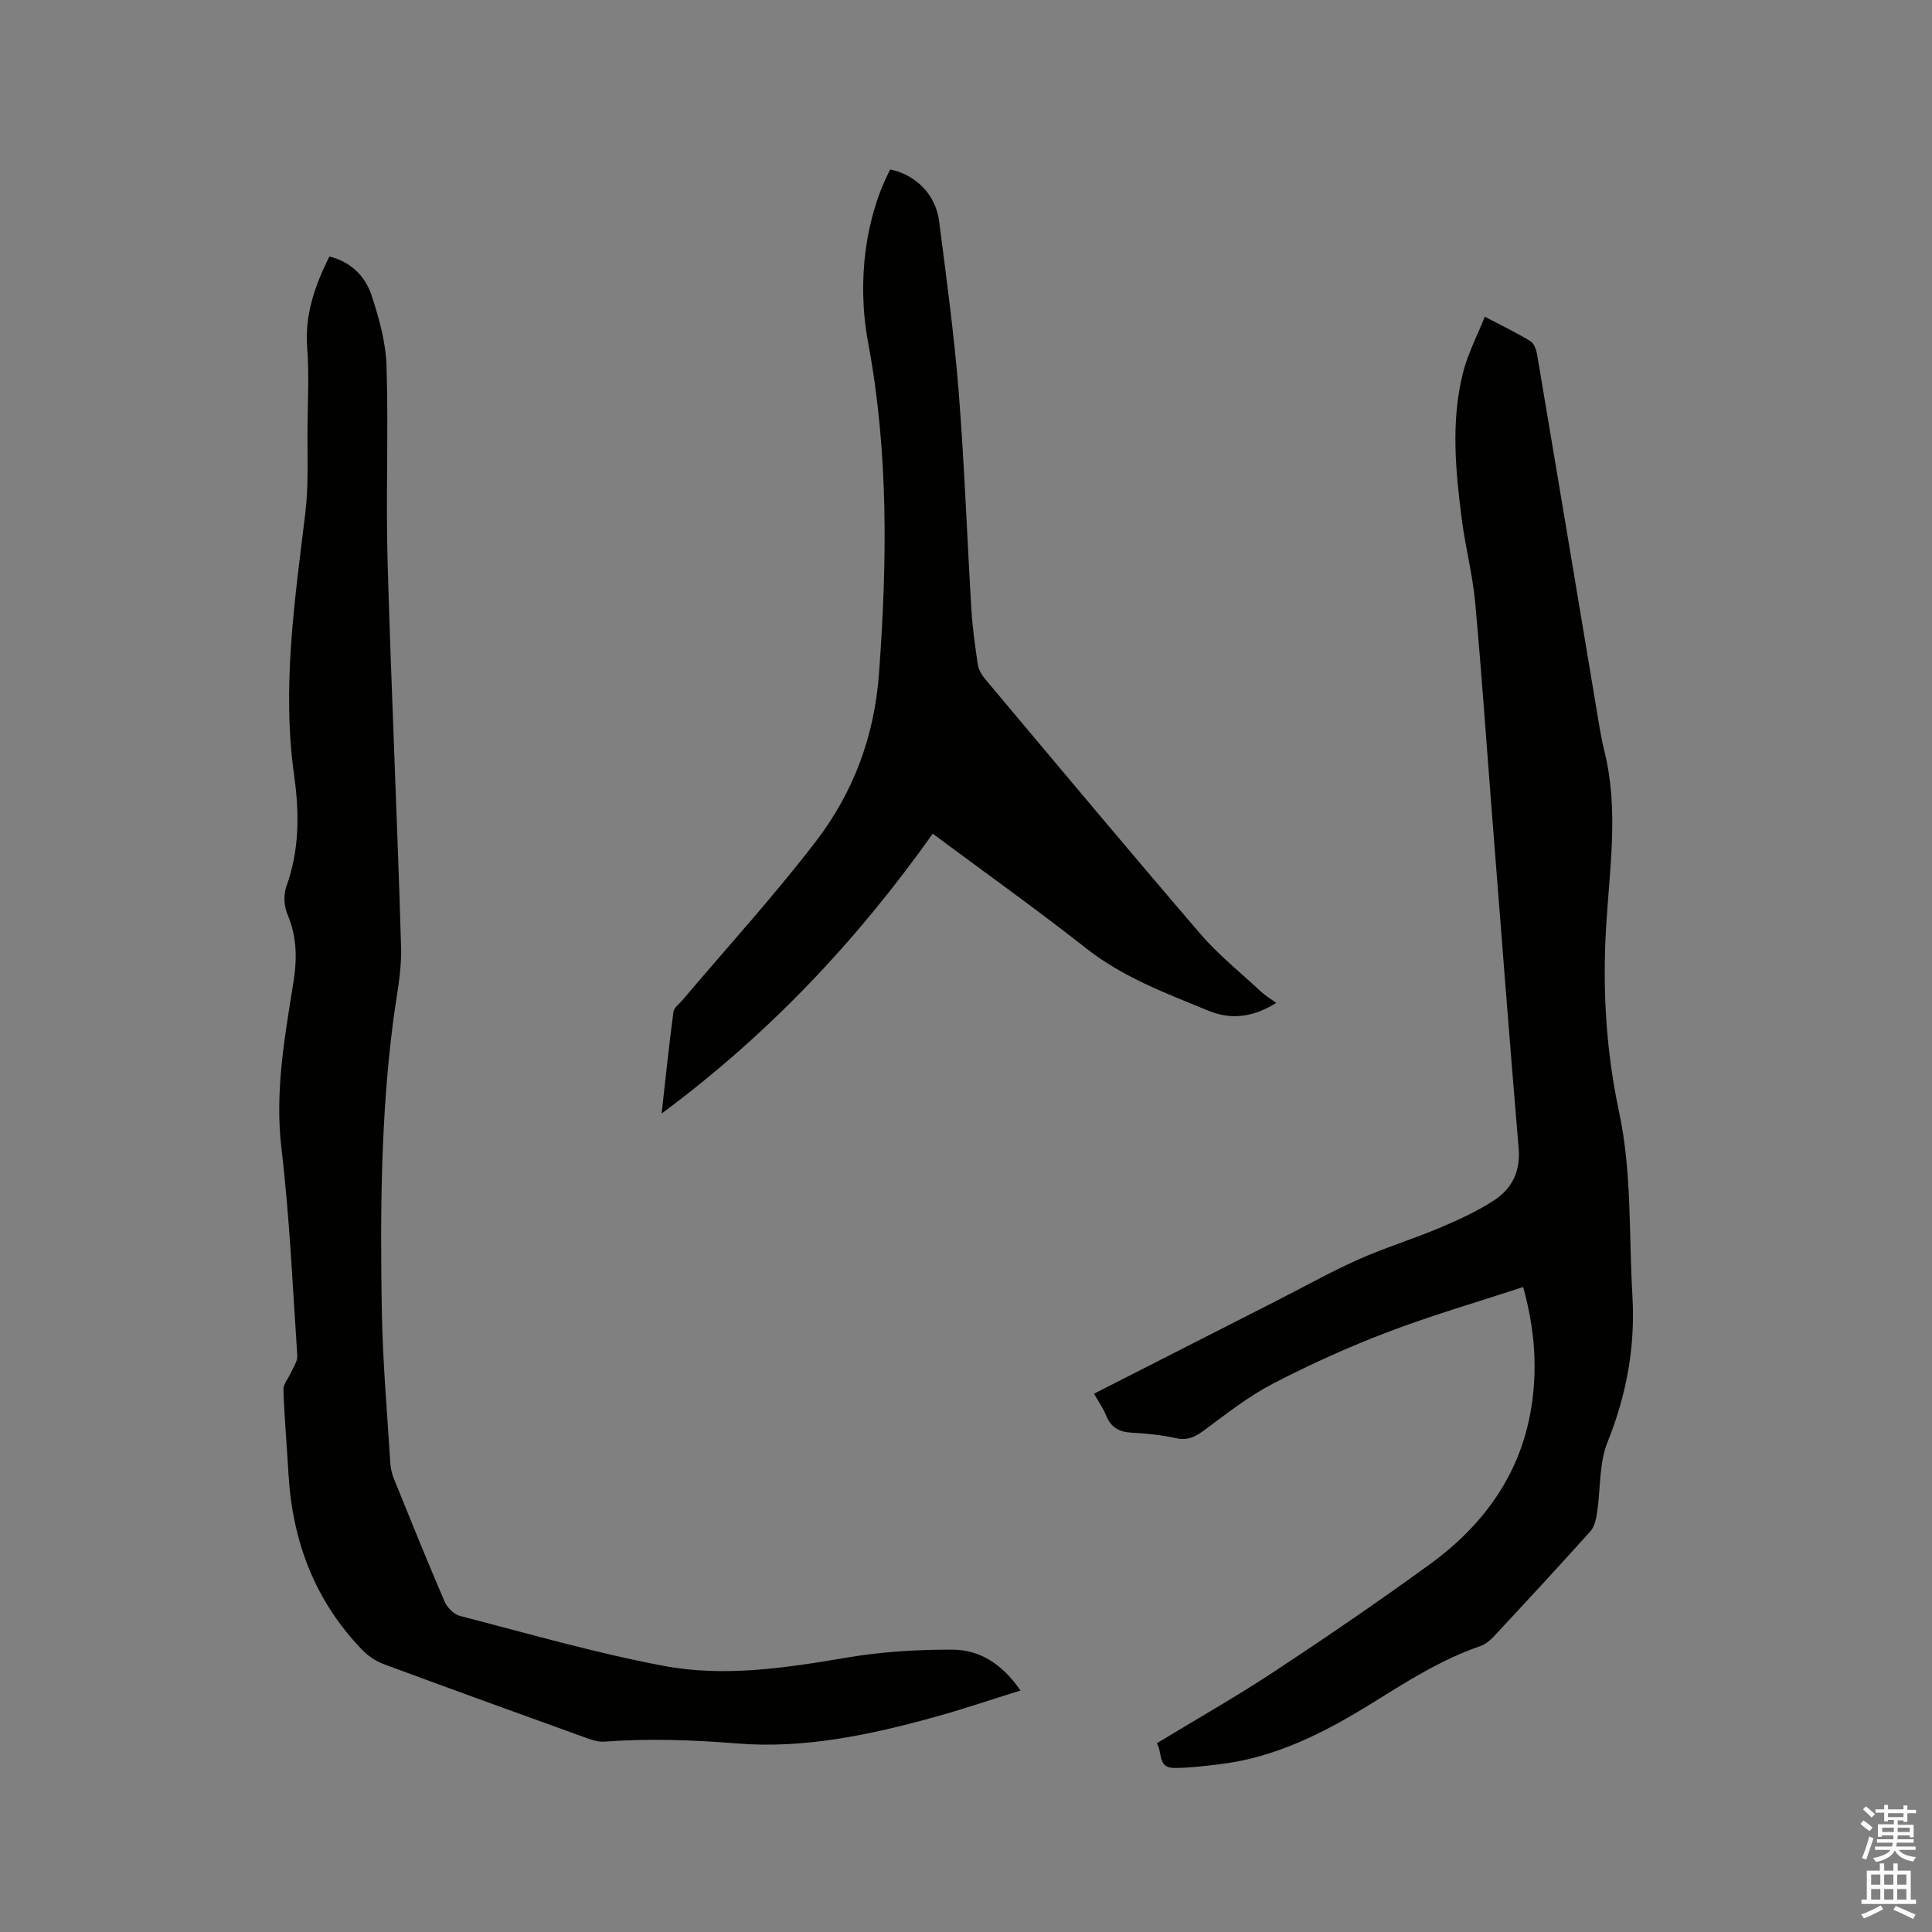
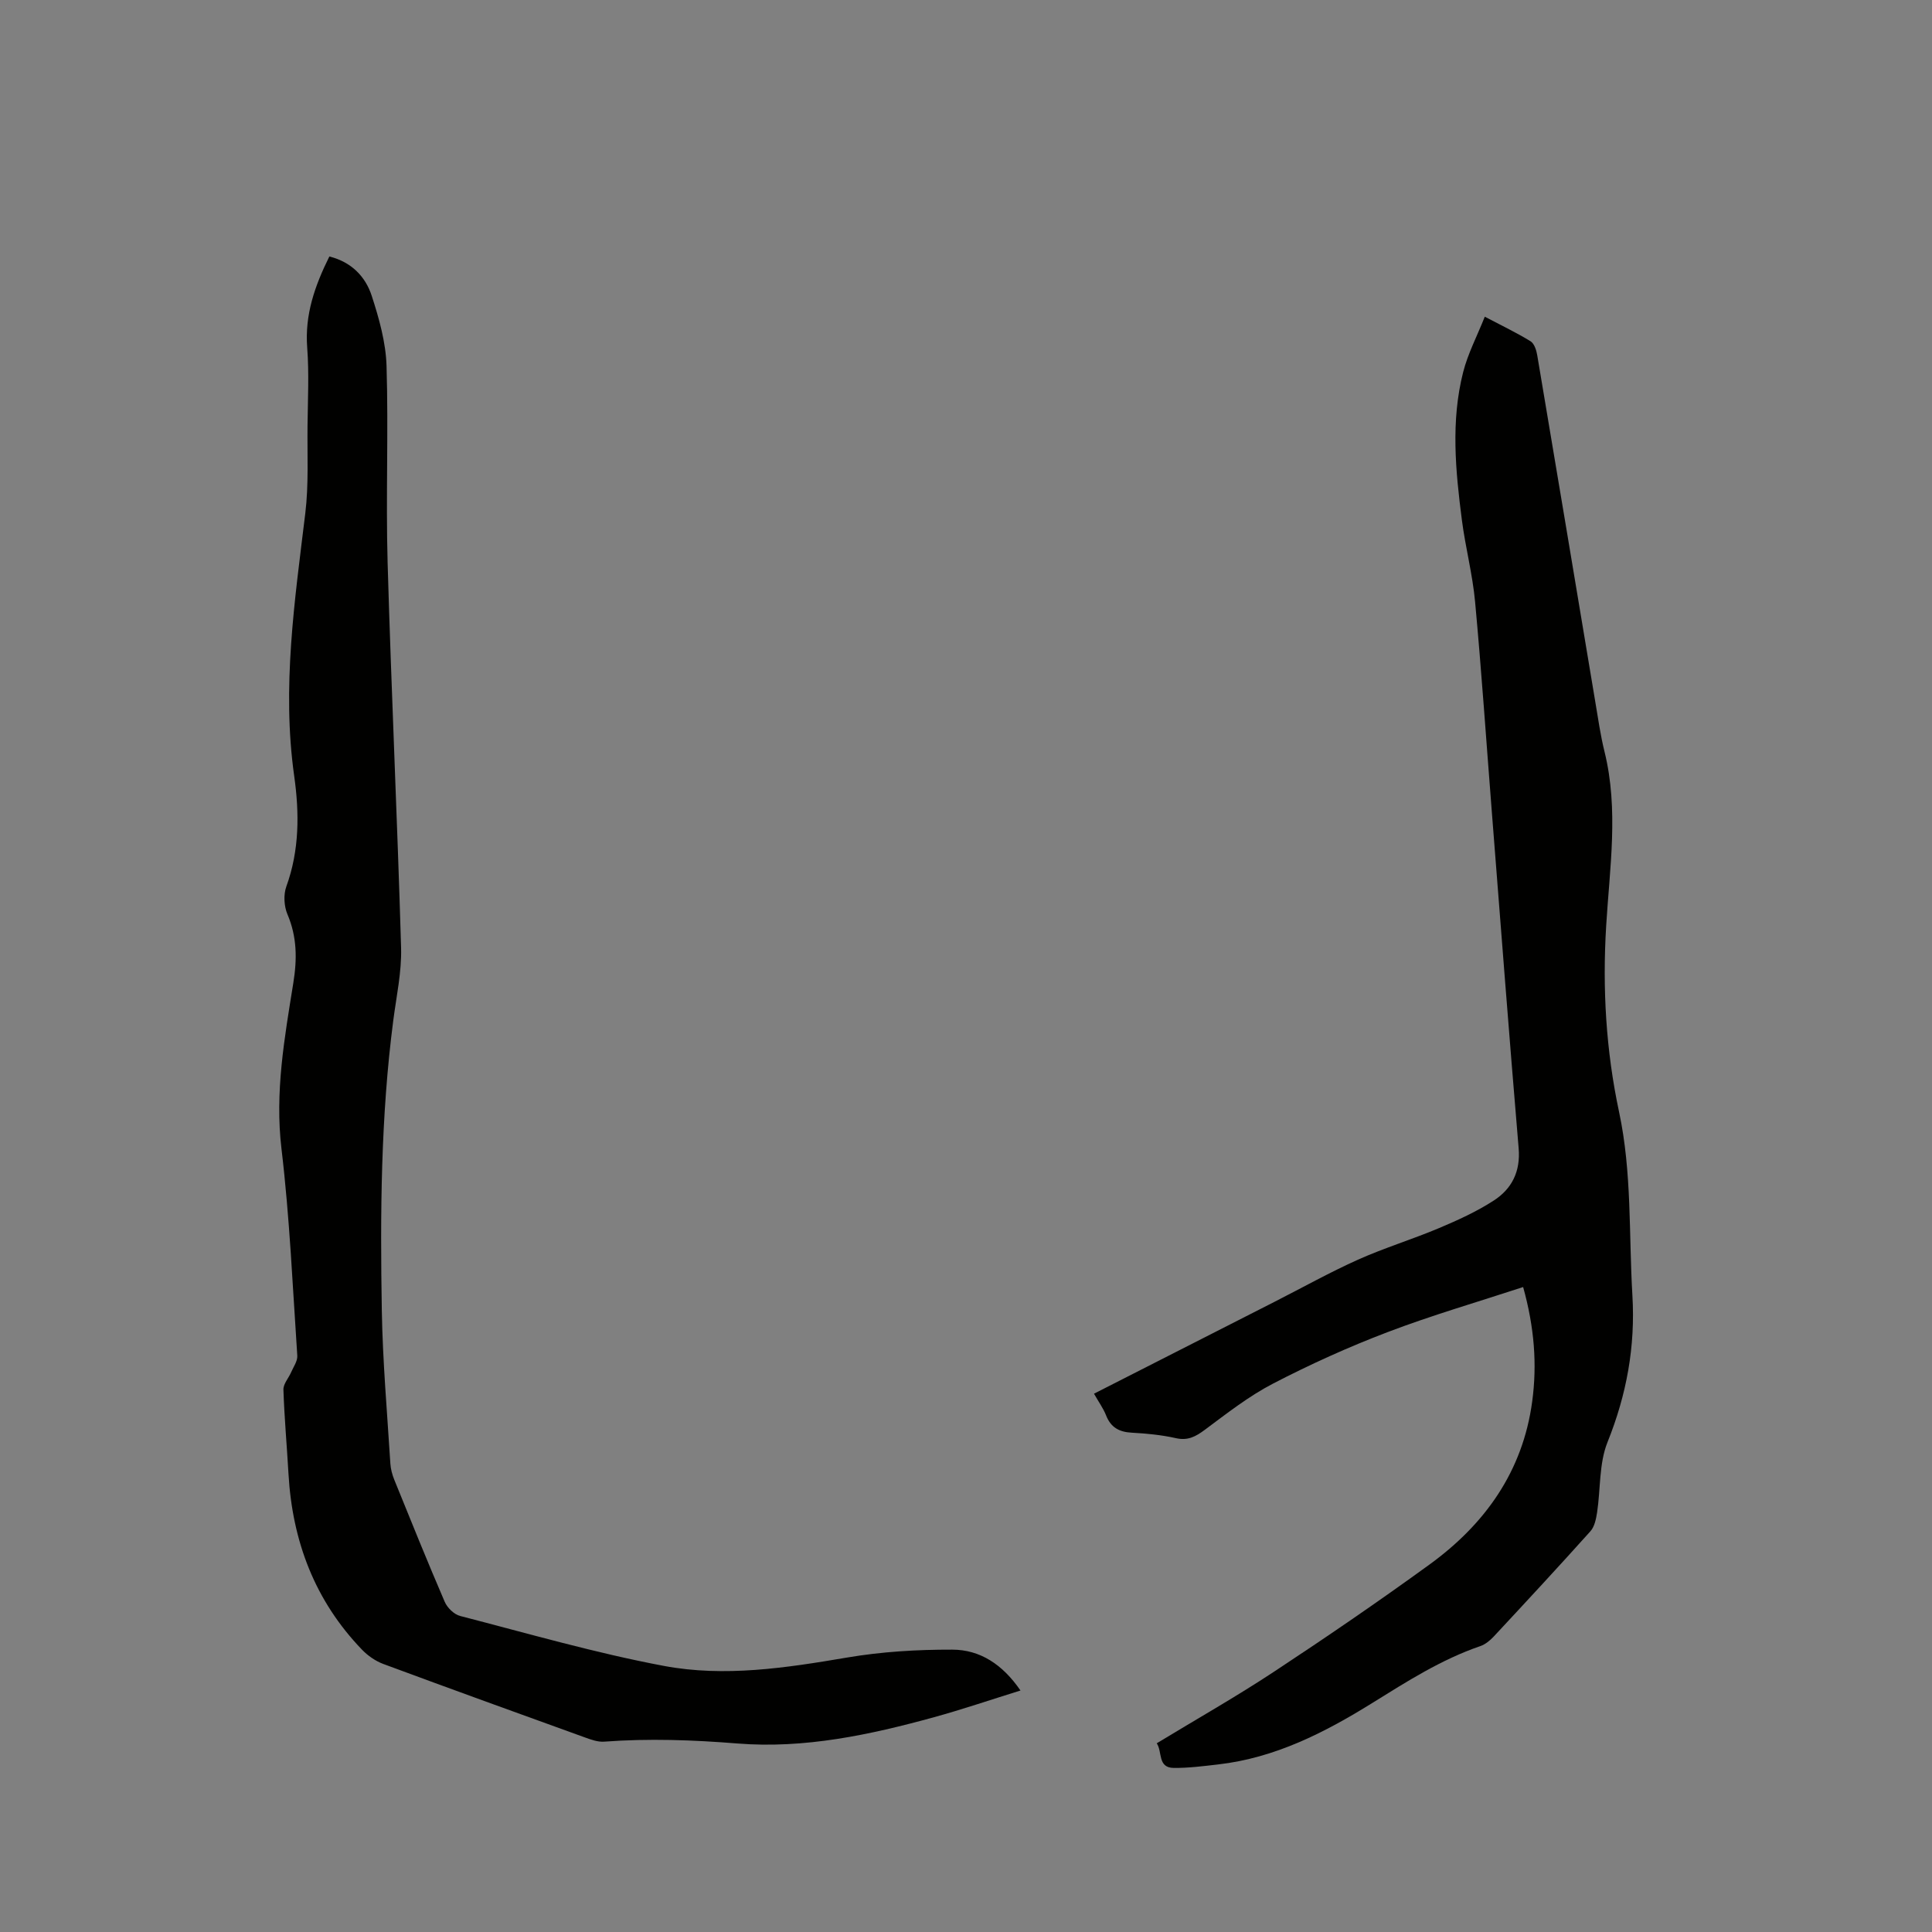
<svg xmlns="http://www.w3.org/2000/svg" enable-background="new 0 0 400 400" viewBox="0 0 400 400">
  <rect x="0" y="0" width="400" height="400" fill="#808080" stroke="none" />
-   <path d="m385.2 377.6.6-.7c.6.4 1.3.9 1.9 1.5l-.6.7c-.8-.5-1.4-1-1.9-1.5zm.3 7.1c.6-1.4 1.1-2.9 1.5-4.5.3.1.6.3.9.4-.5 1.4-1 2.9-1.5 4.4zm.2-10.1.6-.6c.7.5 1.3 1.1 1.9 1.6l-.7.7c-.6-.6-1.2-1.2-1.8-1.7zm8.4-.8h.8v.9h1.8v.7h-1.8v1.8h-.8v-.3h-1.2v.9h3.3v2.6h-.8v-.4h-2.5c0 .3 0 .6-.1.8h3.4v.7h-3.5c0 .3-.1.6-.1.8h4v.7h-3.5c.7.9 1.9 1.3 3.6 1.5-.2.2-.4.5-.6.9-1.9-.3-3.2-1.1-3.8-2.3-.5 1.1-1.8 2-3.9 2.4-.2-.3-.4-.5-.6-.8 1.9-.4 3.1-.9 3.6-1.7h-3.2v-.7h3.5c.1-.2.1-.5.2-.8h-3.3v-.7h3.4c0-.2 0-.5 0-.8h-2.4v.3h-.8v-2.6h3.3v-.9h-1.2v.3h-.8v-1.8h-1.8v-.7h1.8v-.9h.8v.9h3.2zm-4.4 5.5h2.4c0-.3 0-.6 0-.9h-2.4zm1.2-3.1h3.2v-.8h-3.2zm4.4 2.2h-2.4v.9h2.5v-.9z" fill="#fcfafa" />
-   <path d="m389.2 385.8h.9v1.5h1.9v-1.5h.9v1.5h2.7v6h1.1v.9h-11.3v-.9h1.1v-6h2.7zm.2 8.7.5.8c-1.2.6-2.5 1.3-4 1.9-.2-.3-.3-.6-.6-.8 1.6-.6 3-1.3 4.1-1.9zm-2-4.3h1.9v-2.1h-1.9zm0 3.1h1.9v-2.2h-1.9zm2.7-3.1h1.9v-2.1h-1.9zm0 3.1h1.9v-2.2h-1.9zm2.4 1.3c1.4.6 2.7 1.2 4.1 1.8l-.5.9c-1.5-.7-2.8-1.4-4.1-1.9zm2.2-6.5h-1.9v2.1h1.9zm-1.9 5.2h1.9v-2.2h-1.9z" fill="#fcfafa" />
  <g fill="#010100">
    <path d="m226.5 288.55c12.67-6.44 25.02-12.73 37.37-19.02 5.76-2.93 11.41-6.09 17.29-8.73 5.48-2.45 11.26-4.21 16.79-6.54 3.88-1.64 7.78-3.41 11.3-5.69 3.75-2.42 5.58-6.01 5.17-10.83-1.96-23.24-3.74-46.49-5.56-69.73-1.14-14.48-2.12-28.97-3.46-43.43-.52-5.67-2-11.24-2.73-16.89-1.32-10.21-2.32-20.5.26-30.64.97-3.82 2.86-7.41 4.48-11.48 3.61 1.9 6.64 3.34 9.48 5.09.77.48 1.21 1.86 1.38 2.9 4.04 23.91 8.02 47.84 12.02 71.76.58 3.45 1.07 6.92 1.91 10.31 2.96 12 1.06 24.1.34 36.07-.79 13.03-.04 25.8 2.67 38.51 2.68 12.53 2.01 25.31 2.76 37.98.63 10.6-1.19 20.53-5.15 30.39-1.78 4.43-1.42 9.69-2.16 14.56-.21 1.35-.53 2.95-1.39 3.9-6.58 7.34-13.29 14.57-20.01 21.79-.77.82-1.75 1.63-2.78 1.98-8.09 2.77-15.2 7.33-22.4 11.8-9.85 6.12-20.13 11.36-31.9 12.7-3.05.35-6.12.75-9.18.72-3.38-.04-2.31-3.36-3.51-5.1 8.22-4.99 16.43-9.64 24.28-14.82 10.88-7.17 21.64-14.53 32.19-22.19 11.5-8.35 19.31-19.28 21.26-33.72 1.05-7.73.45-15.4-1.87-23.73-9.51 3.12-18.93 5.85-28.06 9.33-8.1 3.08-16.05 6.68-23.74 10.67-5.01 2.6-9.55 6.17-14.11 9.56-1.9 1.41-3.52 2.29-6.01 1.72-2.98-.67-6.08-.96-9.14-1.13-2.61-.14-4.33-1.11-5.3-3.61-.57-1.44-1.52-2.74-2.49-4.46z" />
    <path d="m68.19 53.1c4.58 1.15 7.48 4.16 8.78 8.17 1.52 4.68 2.91 9.62 3.06 14.49.41 13.55-.16 27.13.22 40.68.76 26.6 2.02 53.18 2.79 79.78.14 5.01-.97 10.06-1.62 15.07-2.59 19.93-2.71 39.97-2.37 60 .18 10.59 1.11 21.16 1.77 31.73.07 1.14.39 2.3.82 3.37 3.42 8.44 6.83 16.88 10.43 25.24.53 1.24 1.94 2.62 3.2 2.94 14.02 3.62 27.98 7.67 42.19 10.34 12.59 2.36 25.29.41 37.9-1.73 7.16-1.22 14.53-1.66 21.8-1.64 5.74.01 10.4 3.04 14.12 8.46-6.23 1.94-11.99 3.9-17.86 5.52-13.33 3.67-26.85 6.56-40.75 5.45-9.21-.74-18.37-1.07-27.58-.38-1.3.1-2.71-.41-3.98-.87-13.94-5.03-27.87-10.07-41.77-15.22-1.6-.6-3.17-1.69-4.37-2.93-9.78-10.14-14.44-22.47-15.24-36.4-.33-5.82-.86-11.63-1.05-17.46-.04-1.18 1.07-2.38 1.59-3.59.49-1.13 1.36-2.33 1.28-3.45-.96-14.28-1.58-28.6-3.27-42.8-1.4-11.73.63-23.02 2.45-34.37.8-4.96.77-9.53-1.22-14.21-.71-1.67-.84-4.05-.23-5.74 2.73-7.52 2.71-15.22 1.63-22.89-2.58-18.31.11-36.32 2.3-54.41.72-5.96.39-12.06.46-18.1.06-5.41.34-10.84-.07-16.22-.51-6.75 1.55-12.7 4.59-18.83z" />
-     <path d="m264.24 207.64c-5.03 3.14-9.58 3.46-14.07 1.61-8.78-3.61-17.67-6.91-25.32-12.93-10.32-8.12-21.02-15.74-31.74-23.71-15.62 22.02-33.79 41.37-56.13 57.94.85-7.55 1.55-14.32 2.45-21.07.12-.88 1.22-1.65 1.89-2.44 9.23-10.91 18.89-21.49 27.58-32.82 7.76-10.12 12.12-21.65 13.09-34.81 1.69-22.93 2-45.67-2.24-68.39-2.45-13.1-.43-26.41 4.57-35.94 5.3 1.11 9.41 5.19 10.12 10.74 1.51 11.77 3.11 23.54 4.05 35.35 1.19 14.99 1.72 30.04 2.63 45.05.23 3.8.76 7.59 1.33 11.36.16 1.06.81 2.17 1.52 3.02 14.79 17.61 29.53 35.27 44.52 52.71 3.78 4.4 8.39 8.08 12.65 12.05.84.79 1.85 1.38 3.1 2.28z" />
  </g>
</svg>